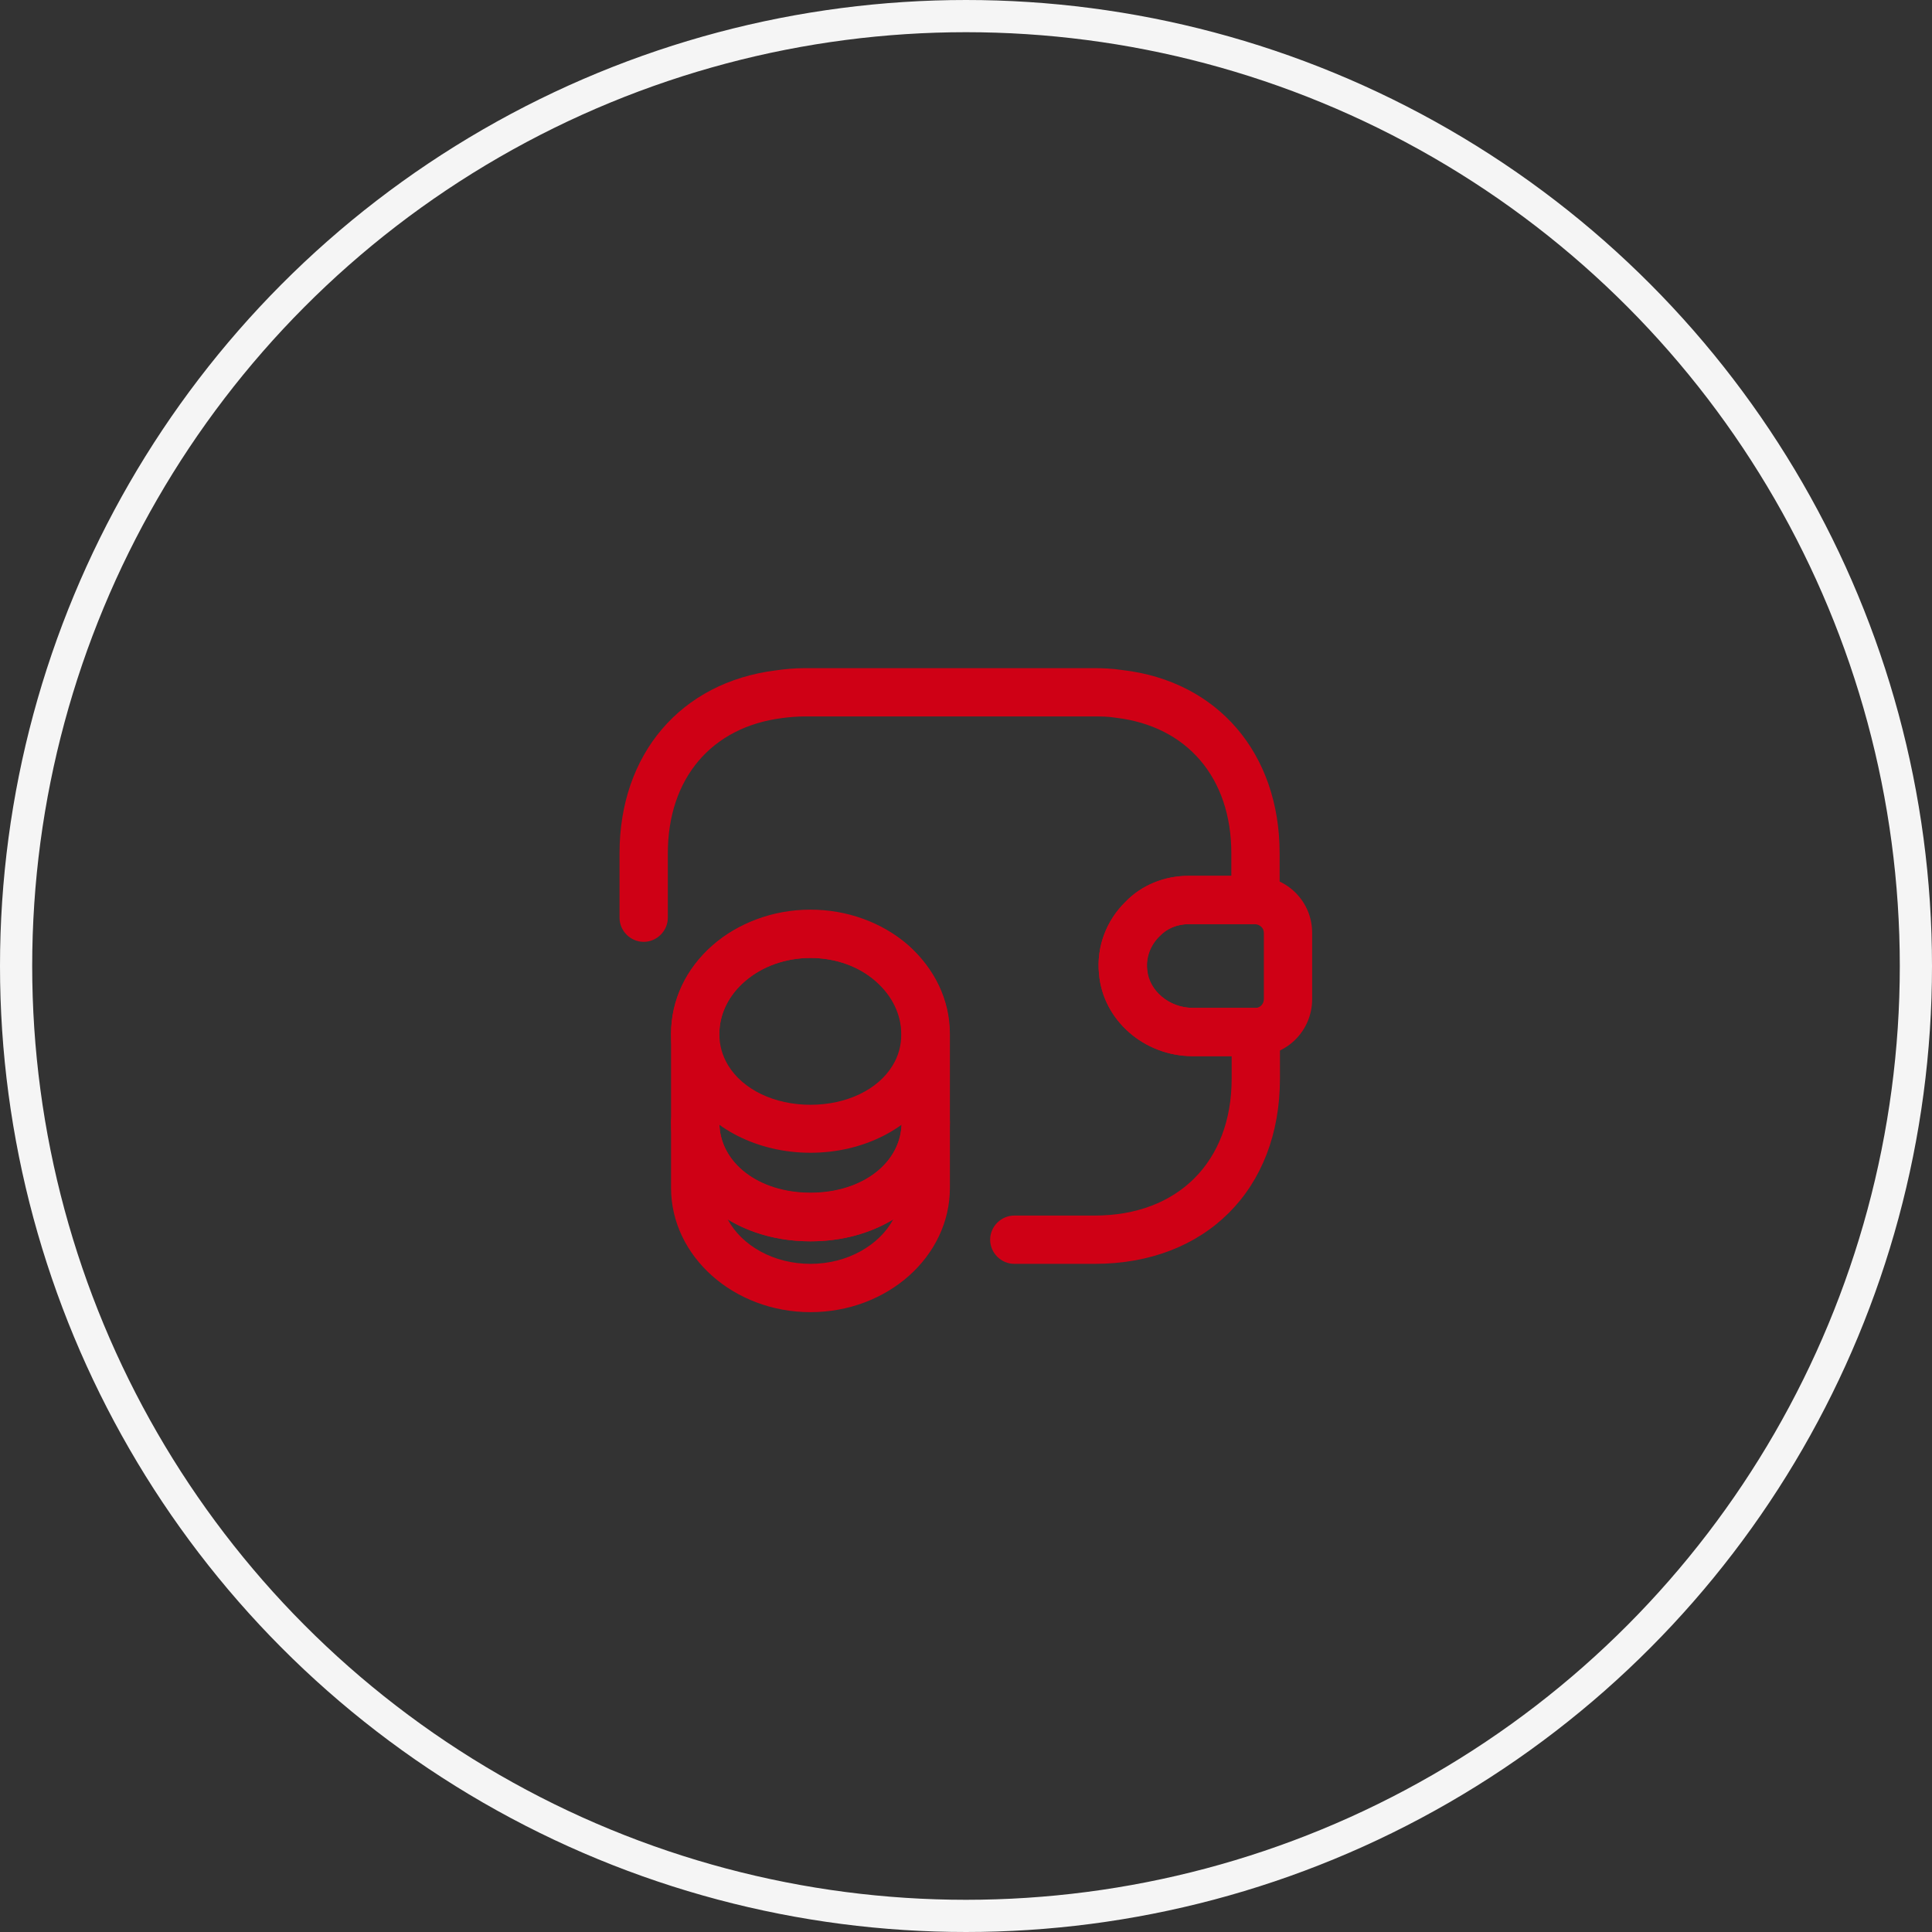
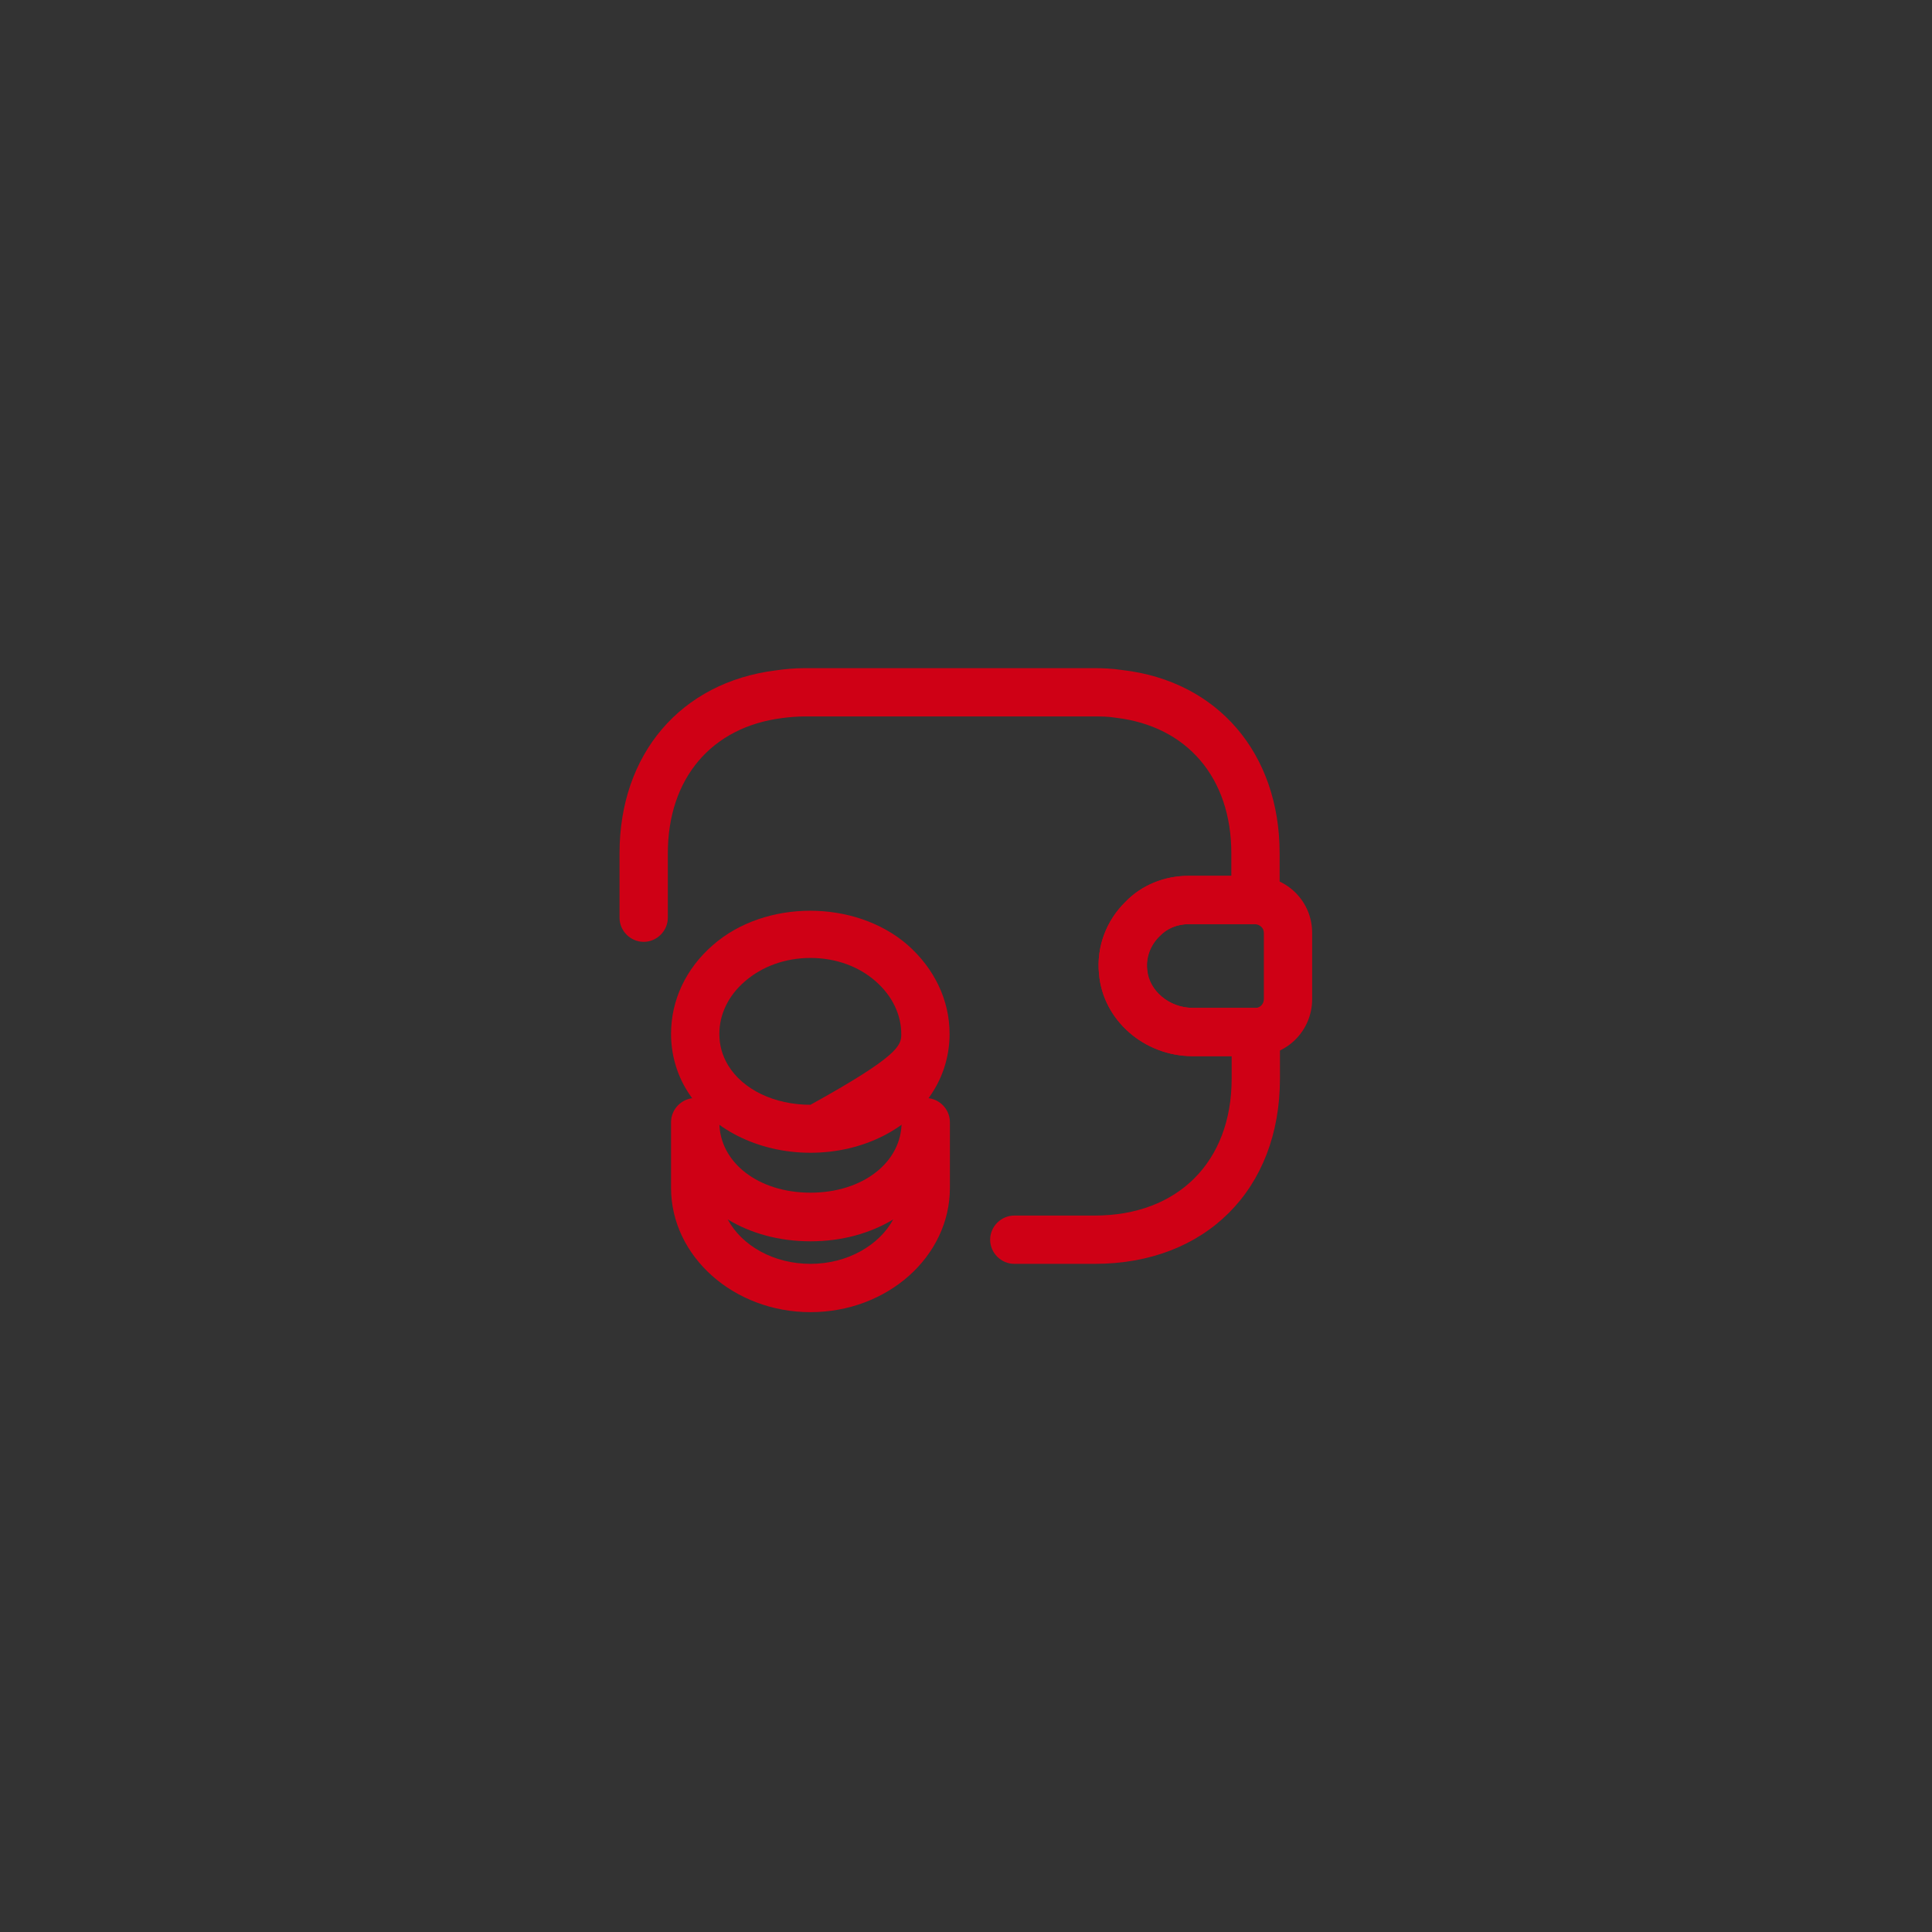
<svg xmlns="http://www.w3.org/2000/svg" width="60" height="60" viewBox="0 0 60 60" fill="none">
  <rect x="0" y="0" width="60" height="60" fill="#333333" stroke="none" />
  <path d="M25.17 40.75C22.79 40.75 20.84 39.02 20.84 36.89V34.85C20.84 34.44 21.18 34.1 21.59 34.1C22 34.1 22.34 34.44 22.34 34.85C22.34 36.1 23.55 37.04 25.17 37.04C26.79 37.04 28 36.1 28 34.85C28 34.44 28.34 34.1 28.75 34.1C29.16 34.1 29.5 34.44 29.5 34.85V36.89C29.5 39.02 27.56 40.75 25.17 40.75ZM22.6 37.87C23.04 38.69 24.03 39.25 25.17 39.25C26.31 39.25 27.3 38.68 27.74 37.87C27.03 38.3 26.15 38.55 25.17 38.55C24.19 38.55 23.31 38.3 22.6 37.87Z" fill="#CF0015" />
-   <path d="M25.17 35.8C23.53 35.8 22.06 35.05 21.33 33.86C21.01 33.34 20.84 32.73 20.84 32.11C20.84 31.06 21.3 30.08 22.14 29.35C23.76 27.93 26.55 27.93 28.18 29.34C29.02 30.08 29.49 31.06 29.49 32.11C29.49 32.73 29.32 33.34 29 33.86C28.28 35.05 26.81 35.8 25.17 35.8ZM25.17 29.75C24.39 29.75 23.67 30.01 23.13 30.48C22.62 30.92 22.34 31.5 22.34 32.11C22.34 32.46 22.43 32.78 22.61 33.08C23.07 33.84 24.05 34.31 25.17 34.31C26.29 34.31 27.27 33.84 27.72 33.09C27.9 32.8 27.99 32.47 27.99 32.12C27.99 31.51 27.71 30.93 27.2 30.48C26.67 30.01 25.95 29.75 25.17 29.75Z" fill="#CF0015" />
-   <path d="M25.17 38.55C22.7 38.55 20.84 36.96 20.84 34.86V32.11C20.84 29.98 22.78 28.25 25.17 28.25C26.3 28.25 27.38 28.64 28.19 29.34C29.03 30.08 29.5 31.06 29.5 32.11V34.86C29.5 36.96 27.64 38.55 25.17 38.55ZM25.17 29.75C23.61 29.75 22.34 30.81 22.34 32.11V34.86C22.34 36.11 23.55 37.05 25.17 37.05C26.79 37.05 28 36.11 28 34.86V32.11C28 31.5 27.72 30.92 27.21 30.47C26.67 30.01 25.95 29.75 25.17 29.75Z" fill="#CF0015" />
+   <path d="M25.17 35.8C23.53 35.8 22.06 35.05 21.33 33.86C21.01 33.34 20.84 32.73 20.84 32.11C20.84 31.06 21.3 30.08 22.14 29.35C23.76 27.93 26.55 27.93 28.18 29.34C29.02 30.08 29.49 31.06 29.49 32.11C29.49 32.73 29.32 33.34 29 33.86C28.28 35.05 26.81 35.8 25.17 35.8ZM25.17 29.75C24.39 29.75 23.67 30.01 23.13 30.48C22.62 30.92 22.34 31.5 22.34 32.11C22.34 32.46 22.43 32.78 22.61 33.08C23.07 33.84 24.05 34.31 25.17 34.31C27.9 32.8 27.99 32.47 27.99 32.12C27.99 31.51 27.71 30.93 27.2 30.48C26.67 30.01 25.95 29.75 25.17 29.75Z" fill="#CF0015" />
  <path d="M37.04 32.8C35.53 32.8 34.25 31.68 34.13 30.24C34.05 29.41 34.35 28.6 34.95 28.01C35.45 27.49 36.16 27.2 36.91 27.2H39C39.99 27.23 40.75 28.01 40.75 28.97V31.03C40.75 31.99 39.99 32.77 39.03 32.8H37.04ZM38.97 28.7H36.92C36.57 28.7 36.25 28.83 36.02 29.07C35.73 29.35 35.59 29.73 35.63 30.11C35.68 30.77 36.32 31.3 37.04 31.3H39C39.13 31.3 39.25 31.18 39.25 31.03V28.97C39.25 28.82 39.13 28.71 38.97 28.7Z" fill="#CF0015" />
  <path d="M34 39.25H31.5C31.09 39.25 30.75 38.91 30.75 38.5C30.75 38.09 31.09 37.75 31.5 37.75H34C36.58 37.75 38.25 36.08 38.25 33.5V32.8H37.04C35.53 32.8 34.25 31.68 34.13 30.24C34.05 29.41 34.35 28.6 34.95 28.01C35.45 27.49 36.16 27.2 36.91 27.2H38.24V26.5C38.24 24.16 36.87 22.55 34.65 22.29C34.41 22.25 34.2 22.25 33.99 22.25H24.99C24.75 22.25 24.52 22.27 24.29 22.3C22.09 22.58 20.74 24.18 20.74 26.5V28.5C20.74 28.91 20.4 29.25 19.99 29.25C19.58 29.25 19.24 28.91 19.24 28.5V26.5C19.24 23.42 21.14 21.19 24.09 20.82C24.36 20.78 24.67 20.75 24.99 20.75H33.99C34.23 20.75 34.54 20.76 34.86 20.81C37.81 21.15 39.74 23.39 39.74 26.5V27.95C39.74 28.36 39.4 28.7 38.99 28.7H36.91C36.56 28.7 36.24 28.83 36.01 29.07C35.72 29.35 35.58 29.73 35.62 30.11C35.67 30.77 36.31 31.3 37.03 31.3H39C39.41 31.3 39.75 31.64 39.75 32.05V33.5C39.75 36.94 37.44 39.25 34 39.25Z" fill="#CF0015" />
-   <circle cx="30" cy="30" r="29.5" stroke="#F5F5F5" />
</svg>